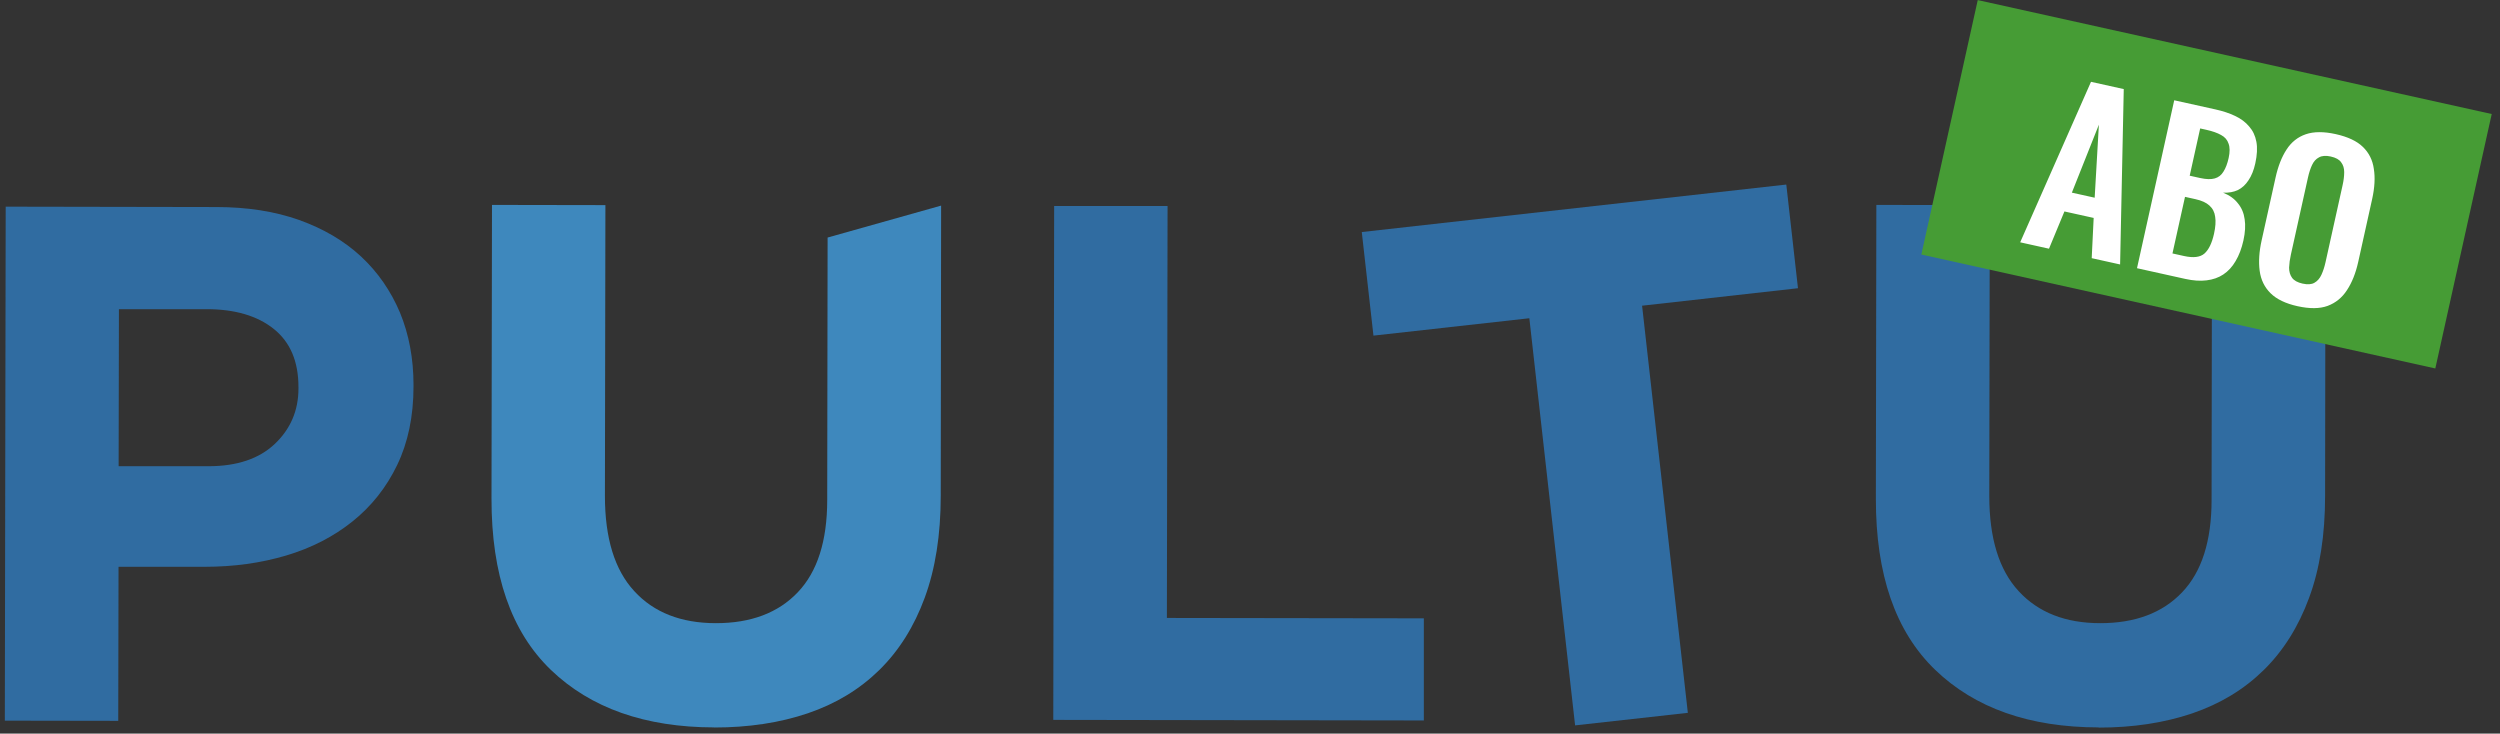
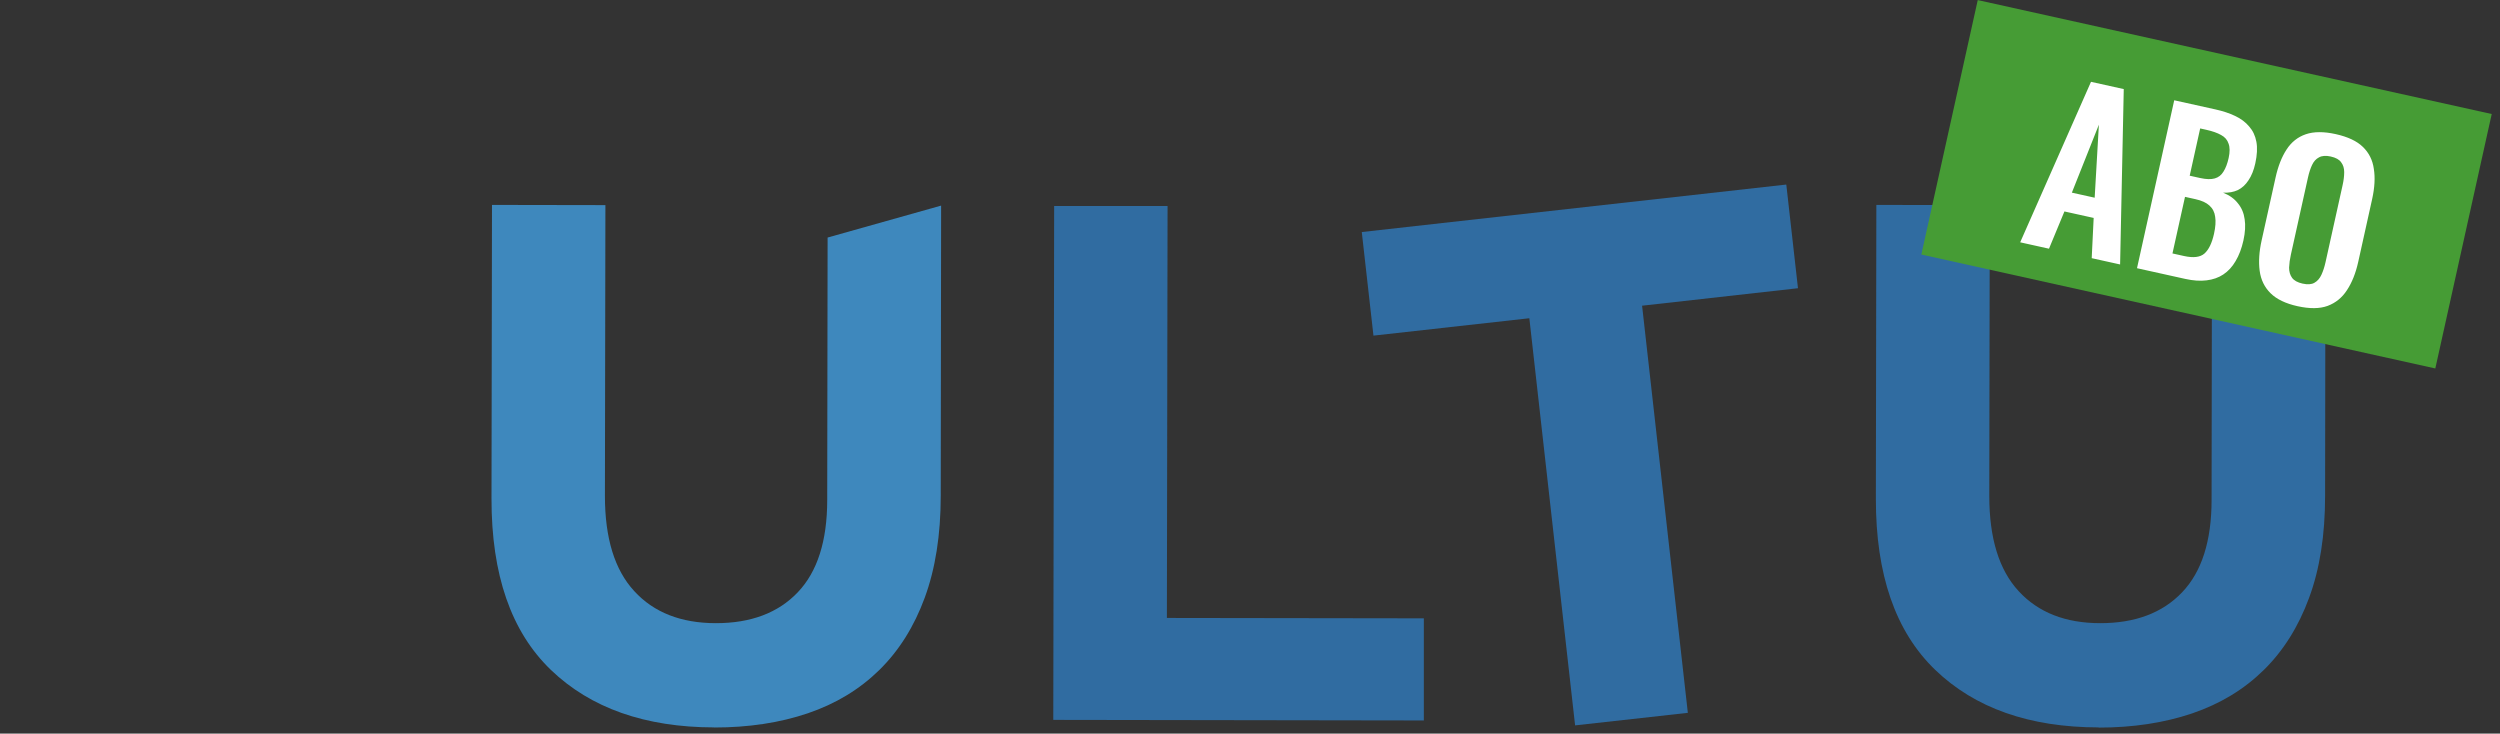
<svg xmlns="http://www.w3.org/2000/svg" width="259" height="76" viewBox="0 0 259 76" fill="none">
  <rect x="0" y="0" width="259" height="76" fill="#333333" stroke="none" />
-   <path d="M21.6 48.3C24.55 48.3 26.84 47.53 28.47 45.99C30.1 44.44 30.92 42.53 30.92 40.25V40.1C30.92 37.46 30.08 35.46 28.38 34.09C26.68 32.72 24.34 32.03 21.4 32.03H12.32L12.29 48.3H21.6ZM0.58 21.41L22.41 21.45C25.62 21.45 28.48 21.9 30.99 22.79C33.5 23.69 35.64 24.94 37.4 26.57C39.15 28.2 40.49 30.14 41.44 32.39C42.37 34.65 42.84 37.14 42.84 39.88V40.03C42.84 43.13 42.27 45.84 41.15 48.17C40.03 50.5 38.48 52.45 36.52 54.02C34.56 55.59 32.27 56.77 29.65 57.55C27.03 58.33 24.22 58.72 21.21 58.72H12.28L12.25 74.68L0.5 74.66L0.59 21.4L0.58 21.41Z" fill="#306CA1" />
  <path d="M74 75.36C66.83 75.35 61.19 73.36 57.07 69.4C52.95 65.44 50.91 59.53 50.92 51.66L50.97 21.23L62.72 21.25L62.67 51.38C62.67 55.74 63.67 59.03 65.71 61.24C67.73 63.45 70.56 64.56 74.17 64.56C77.78 64.56 80.61 63.5 82.64 61.37C84.68 59.24 85.7 56.05 85.7 51.79L85.74 24.61L97.5 21.3L97.46 51.36C97.46 55.42 96.9 58.94 95.8 61.93C94.7 64.92 93.13 67.42 91.09 69.42C89.05 71.42 86.59 72.91 83.68 73.9C80.78 74.88 77.55 75.37 73.98 75.37" fill="#3E88BD" />
  <path d="M109.12 74.58L147.51 74.64V64.06L120.89 64.02L120.96 21.34H109.21L109.12 74.58Z" fill="#306CA1" />
-   <path d="M141.08 24.04L142.29 34.77L158.44 32.97L163.18 75.15L174.86 73.85L170.12 31.67L186.27 29.86L185.06 19.12L141.07 24.04H141.08Z" fill="#306CA1" />
+   <path d="M141.08 24.04L142.29 34.77L158.44 32.97L163.18 75.15L174.86 73.85L170.12 31.67L186.27 29.86L185.06 19.12L141.07 24.04H141.08" fill="#306CA1" />
  <path d="M217.42 75.36C210.25 75.35 204.6 73.36 200.49 69.4C196.37 65.44 194.33 59.53 194.34 51.66L194.39 21.23L206.14 21.25L206.09 51.38C206.09 55.74 207.09 59.03 209.13 61.24C211.16 63.45 213.98 64.56 217.59 64.56C221.2 64.56 224.03 63.5 226.06 61.37C228.1 59.24 229.12 56.05 229.12 51.79L229.16 24.23L240.92 21.31L240.88 51.37C240.88 55.43 240.33 58.95 239.22 61.94C238.12 64.93 236.55 67.43 234.51 69.43C232.47 71.43 230.01 72.92 227.1 73.91C224.2 74.89 220.97 75.38 217.4 75.38" fill="#306CA1" />
  <path d="M258.142 11.813L204.895 0.009L199.051 26.369L252.298 38.173L258.142 11.813Z" fill="#469C35" />
  <path d="M209.291 25.103L216.627 8.477L220.021 9.229L219.643 27.398L216.701 26.746L216.904 22.577L213.875 21.906L212.276 25.765L209.291 25.103ZM214.645 19.958L217.008 20.482L217.445 12.917L214.645 19.958ZM221.393 27.786L225.25 10.389L229.524 11.336C230.297 11.508 230.976 11.733 231.56 12.013C232.158 12.296 232.641 12.658 233.009 13.1C233.394 13.531 233.645 14.06 233.761 14.687C233.878 15.313 233.839 16.064 233.646 16.937C233.49 17.639 233.257 18.218 232.945 18.675C232.648 19.134 232.28 19.474 231.841 19.692C231.405 19.895 230.897 19.986 230.316 19.962C230.978 20.229 231.49 20.598 231.851 21.069C232.23 21.528 232.461 22.075 232.546 22.71C232.645 23.348 232.602 24.082 232.418 24.913C232.234 25.743 231.963 26.457 231.606 27.053C231.266 27.639 230.84 28.101 230.33 28.438C229.837 28.764 229.259 28.967 228.595 29.045C227.946 29.126 227.214 29.077 226.397 28.896L221.393 27.786ZM225.067 26.257L226.27 26.524C227.229 26.737 227.932 26.652 228.377 26.27C228.825 25.874 229.157 25.189 229.373 24.215C229.529 23.513 229.568 22.929 229.492 22.461C229.432 21.982 229.233 21.592 228.894 21.292C228.57 20.995 228.092 20.776 227.462 20.637L226.367 20.394L225.067 26.257ZM226.853 18.203L227.927 18.441C228.557 18.581 229.064 18.595 229.449 18.485C229.834 18.375 230.134 18.142 230.348 17.784C230.577 17.429 230.757 16.958 230.887 16.37C231.023 15.755 231.021 15.258 230.879 14.882C230.755 14.493 230.498 14.196 230.108 13.989C229.721 13.768 229.206 13.587 228.561 13.444L227.938 13.306L226.853 18.203ZM238.022 31.721C236.79 31.448 235.86 31.001 235.232 30.381C234.603 29.761 234.226 28.986 234.102 28.057C233.977 27.128 234.045 26.077 234.305 24.903L235.748 18.395C236.008 17.221 236.388 16.253 236.887 15.492C237.39 14.717 238.055 14.189 238.884 13.907C239.712 13.625 240.742 13.62 241.974 13.893C243.234 14.173 244.173 14.614 244.79 15.216C245.422 15.822 245.802 16.582 245.93 17.497C246.075 18.401 246.017 19.439 245.757 20.614L244.31 27.143C244.052 28.303 243.664 29.276 243.144 30.062C242.642 30.837 241.973 31.38 241.138 31.691C240.321 31.99 239.282 32 238.022 31.721ZM238.541 29.38C239.071 29.497 239.483 29.468 239.777 29.293C240.085 29.121 240.327 28.844 240.502 28.462C240.677 28.08 240.816 27.653 240.921 27.181L242.697 19.169C242.805 18.682 242.859 18.236 242.859 17.83C242.859 17.425 242.753 17.086 242.543 16.814C242.351 16.531 241.989 16.331 241.46 16.213C240.958 16.102 240.554 16.133 240.245 16.305C239.94 16.462 239.701 16.725 239.53 17.092C239.358 17.46 239.218 17.887 239.11 18.374L237.334 26.385C237.229 26.858 237.168 27.303 237.151 27.719C237.148 28.139 237.25 28.492 237.457 28.779C237.664 29.065 238.025 29.265 238.541 29.38Z" fill="white" />
</svg>